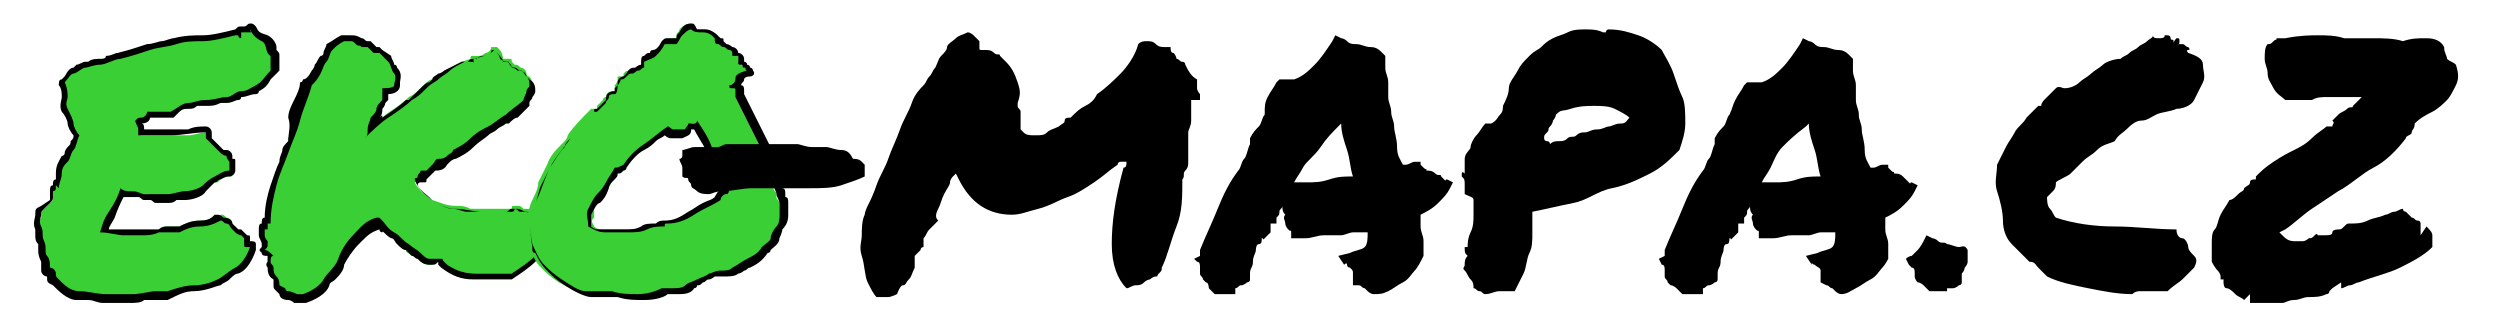
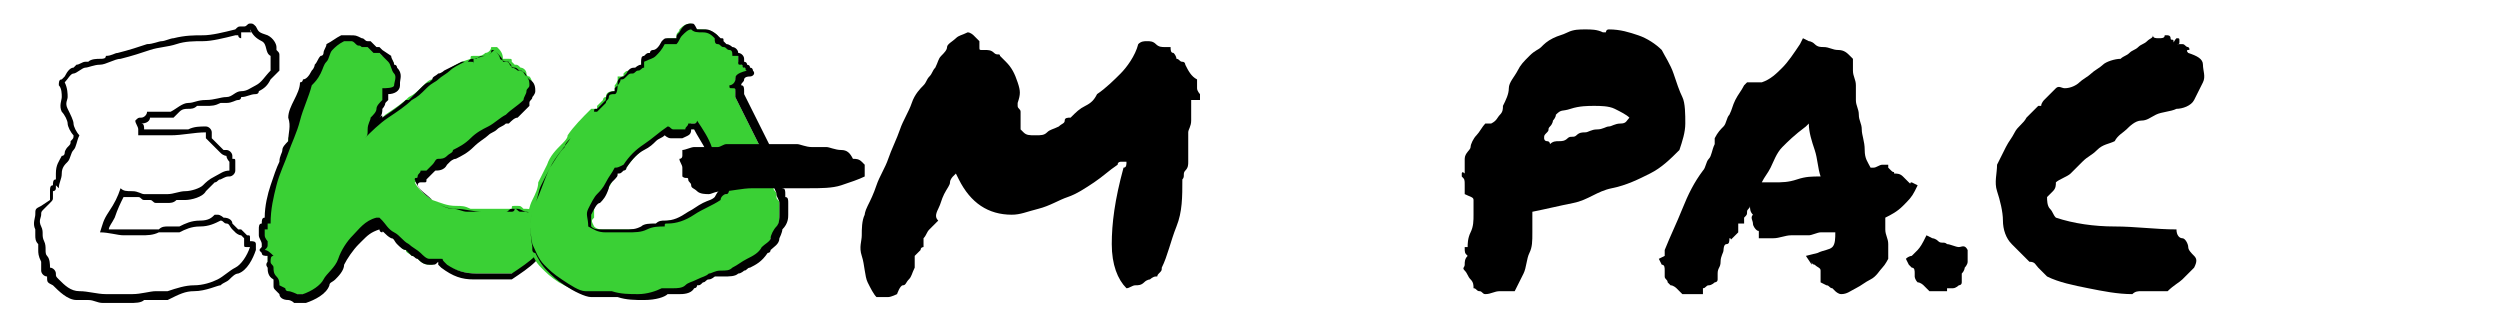
<svg xmlns="http://www.w3.org/2000/svg" version="1.1" id="Vrstva_1" x="0px" y="0px" viewBox="0 0 85 11.3" style="enable-background:new 0 0 85 11.3;" xml:space="preserve">
  <style type="text/css">
	.st0{fill:#3AD035;}
</style>
  <g>
    <g>
      <g>
-         <path class="st0" d="M3.6,10.1c-0.2,0-0.3,0-0.5-0.1c-0.1,0-0.3,0-0.4,0c-0.3,0-0.6-0.2-0.8-0.4C1.8,9.5,1.8,9.4,1.8,9.3     c0,0-0.1-0.1-0.1-0.1c-0.1,0-0.1,0-0.1-0.1c0-0.1,0-0.3-0.1-0.3C1.5,8.7,1.5,8.6,1.5,8.5c0-0.1,0-0.2,0-0.2C1.4,8.1,1.4,8,1.4,8     c0-0.1,0-0.1,0-0.2c-0.1-0.2-0.1-0.3,0-0.4c0-0.2,0-0.2,0.1-0.3c0,0,0.3-0.3,0.3-0.3l0-0.3c0-0.1,0-0.1,0.1-0.1     c0-0.1,0-0.2,0.1-0.2c0,0,0,0,0,0c0,0,0-0.1,0-0.1C2,6,2,6,2,5.9c0-0.2,0.1-0.4,0.2-0.5c0,0,0.1-0.1,0.1-0.2     c0-0.1,0.1-0.2,0.1-0.2c0,0,0.1-0.1,0.1-0.2c0-0.1,0-0.1,0.1-0.2C2.5,4.5,2.4,4.3,2.4,4.2c0-0.1-0.1-0.3-0.2-0.5     c-0.1-0.2-0.1-0.3,0-0.4c0-0.2,0-0.3-0.1-0.5c0,0,0-0.1,0-0.1s0.1-0.1,0.1-0.1c0.1-0.1,0.2-0.2,0.3-0.2c0,0,0.1-0.1,0.1-0.1     c0.1-0.1,0.2-0.1,0.3-0.1c0,0,0.1,0,0.1,0c0.1,0,0.2-0.1,0.4-0.1c0.1,0,0.2,0,0.3-0.1C3.8,2,4,1.9,4.1,1.9c0.4-0.1,0.7-0.2,1-0.3     c0.2-0.1,0.3-0.1,0.5-0.1c0.1,0,0.3,0,0.4-0.1c0.3-0.1,0.6-0.1,0.9-0.1c0.3,0,0.7-0.1,1.1-0.2c0,0,0.1,0,0.1,0     c0,0,0.1-0.1,0.1-0.1h0.2c0,0,0-0.1,0.1-0.1c0,0,0,0,0,0c0,0,0.1,0,0.1,0.1c0.1,0.2,0.2,0.3,0.4,0.4c0.1,0.1,0.2,0.2,0.2,0.3     c0,0.1,0,0.2,0.1,0.2c0,0,0.1,0.1,0.1,0.1v0.5C9.2,2.5,9.1,2.6,9.1,2.7C9,2.8,8.9,2.9,8.7,3L8.6,3.1C8.5,3.1,8.4,3.2,8.2,3.2     c-0.1,0-0.1,0-0.2,0.1C7.9,3.3,7.8,3.4,7.7,3.4c-0.1,0-0.2,0-0.3,0C7.3,3.5,7.2,3.5,7,3.5c-0.2,0-0.2,0-0.3,0.1     c-0.1,0-0.2,0-0.3,0c-0.1,0-0.2,0.1-0.3,0.2C6,3.8,5.9,3.9,5.8,3.9l-0.2,0H5.1C5,4,4.9,4.1,4.8,4.1c-0.1,0-0.1,0-0.1,0.1     c0,0,0,0,0,0c0,0,0,0,0,0.1c0,0.1,0.1,0.1,0.1,0.2v0.1h1c0.2,0,0.4,0,0.6,0c0.2,0,0.4-0.1,0.6-0.1c0.1,0,0.1,0,0.1,0.1v0.2l0.1,0     l0.4,0.4c0.1,0.1,0.1,0.1,0.1,0.1c0.1,0,0.1,0,0.1,0.1c0,0,0,0.1,0.1,0.1l0,0.4c0,0.1,0,0.1-0.1,0.1c-0.1,0-0.2,0-0.3,0.1     c0,0-0.1,0.1-0.1,0.1C7.2,6.2,7.1,6.3,7,6.4C6.8,6.5,6.5,6.6,6.3,6.6c-0.1,0-0.2,0-0.3,0c-0.1,0-0.2,0.1-0.3,0.1H5.5     c-0.1,0-0.2,0-0.2,0c-0.1,0-0.1,0-0.2-0.1c-0.1,0-0.2,0-0.2,0c-0.1,0-0.1,0-0.2,0c-0.1,0-0.1-0.1-0.2-0.1c-0.1,0-0.3,0-0.3,0     C4.1,6.8,4,7,3.8,7.3C3.6,7.5,3.6,7.6,3.5,7.8l0,0c0.1,0,0.2,0,0.4,0.1c0.1,0,0.2,0,0.3,0h0.6c0.2,0,0.4,0,0.6-0.1     c0.1,0,0.2-0.1,0.2-0.1c0.1,0,0.1,0,0.2,0c0.1,0,0.2,0,0.3,0c0.2-0.1,0.4-0.2,0.7-0.2c0.3,0,0.5-0.1,0.7-0.2c0,0,0,0,0,0     c0.1,0,0.1,0,0.2,0.1c0.1,0,0.2,0.1,0.2,0.2c0,0,0,0.1,0.1,0.1l0.1,0.1c0,0,0.1,0.1,0.1,0.1L8.4,8l0,0.3l0.1,0c0,0,0.1,0,0.1,0     c0,0,0,0.1,0,0.1C8.5,8.7,8.3,9.1,8,9.2C8,9.2,7.9,9.3,7.8,9.4C7.7,9.5,7.6,9.5,7.4,9.6C7.3,9.7,7,9.8,6.6,9.8     C6.3,9.8,6,9.9,5.7,10l-0.4,0c-0.1,0-0.2,0-0.3,0c-0.2,0-0.3,0.1-0.5,0.1H3.6z" />
        <path d="M8.5,1c0.1,0.2,0.2,0.3,0.4,0.4C9.1,1.5,9,1.8,9.2,1.9c0,0.1,0,0.1,0,0.2c0,0.1,0,0.1,0,0.1v0.1v0.1     C9,2.6,8.9,2.8,8.7,2.9C8.5,3,8.4,3.1,8.2,3.1S7.9,3.3,7.7,3.3C7.5,3.3,7.3,3.4,7,3.4S6.6,3.5,6.4,3.5C6.2,3.5,6,3.7,5.8,3.8     c-0.1,0-0.1,0-0.2,0s-0.1,0-0.2,0s-0.1,0-0.2,0c-0.1,0-0.1,0-0.2,0C5,3.9,4.9,4,4.8,4C4.7,4,4.7,4,4.6,4.1c0,0.1,0.1,0.2,0.1,0.3     s0,0.2,0,0.2c0.3,0,0.7,0,1.1,0c0.4,0,0.8-0.1,1.2-0.1v0.1c0,0,0,0,0,0.1c0,0,0,0,0.1,0.1C7.2,4.9,7.2,4.9,7.3,5     c0.1,0.1,0.1,0.1,0.2,0.2c0.1,0.1,0.2,0.1,0.2,0.1c0,0.1,0.1,0.2,0.1,0.2s0,0.2,0,0.3C7.6,5.8,7.5,5.9,7.3,6     C7.1,6.1,7,6.2,6.9,6.3C6.8,6.4,6.5,6.5,6.3,6.5c-0.2,0-0.4,0.1-0.6,0.1H5.6H5.5c-0.1,0-0.1,0-0.2,0c0,0-0.1,0-0.1,0     c0,0-0.1,0-0.1,0c-0.1,0-0.1,0-0.2,0c-0.1,0-0.2-0.1-0.4-0.1s-0.3,0-0.4-0.1C4,6.7,3.9,6.9,3.7,7.2C3.5,7.5,3.5,7.6,3.4,7.9     C3.7,7.9,4,8,4.2,8c0.2,0,0.4,0,0.6,0C5,8,5.2,8,5.4,7.9c0.1,0,0.1,0,0.2,0c0.1,0,0.3,0,0.5,0c0.2-0.1,0.4-0.2,0.7-0.2     c0.3,0,0.5-0.1,0.7-0.2c0.1,0,0.1,0.1,0.2,0.1c0.1,0,0.1,0.1,0.2,0.2C8,7.9,8,7.9,8,7.9S8.1,8,8.2,8l0.1,0.1c0,0,0,0.1,0,0.2     c0,0.1,0,0.1,0.1,0.1c0.1,0,0.1,0,0.1,0C8.4,8.7,8.2,9,8,9.1C7.8,9.2,7.6,9.4,7.4,9.5C7.2,9.6,6.9,9.7,6.6,9.7     C6.3,9.7,6,9.8,5.7,9.9c-0.1,0-0.2,0-0.2,0s-0.1,0-0.2,0C5.1,9.9,4.8,10,4.5,10s-0.6,0-0.9,0S3,9.9,2.7,9.9S2.2,9.7,2,9.5     C1.9,9.4,1.9,9.4,1.9,9.3c0-0.1-0.1-0.2-0.2-0.2c0-0.1,0-0.3-0.1-0.4c-0.1-0.1,0-0.3-0.1-0.5s0-0.3-0.1-0.5c-0.1-0.2,0-0.3,0-0.4     c0-0.1,0-0.1,0.1-0.2S1.6,7,1.7,6.9c0.1-0.1,0.1-0.1,0.1-0.2c0-0.1,0-0.1,0-0.2c0,0,0.1,0,0.1-0.1c0-0.1,0-0.1,0-0.1     c0,0,0,0,0.1,0.1c0-0.2,0.1-0.3,0.1-0.5c0-0.2,0.1-0.3,0.2-0.4c0.1-0.1,0.1-0.3,0.2-0.4s0.1-0.3,0.2-0.5C2.6,4.5,2.5,4.3,2.5,4.2     c0-0.1-0.1-0.3-0.2-0.5c-0.1-0.2,0-0.3,0-0.4c0-0.1,0-0.3-0.1-0.5c0.1-0.1,0.2-0.3,0.3-0.3s0.3-0.2,0.4-0.2     c0.1,0,0.3-0.1,0.5-0.1C3.6,2.2,3.9,2,4.1,2c0.4-0.1,0.7-0.2,1-0.3C5.4,1.6,5.7,1.6,6,1.5s0.6-0.1,0.9-0.1c0.3,0,0.7-0.1,1.1-0.2     c0,0,0,0,0.1,0c0,0.1,0.1,0.1,0.1,0.1s0,0,0-0.1c0-0.1,0,0,0-0.1c0,0,0,0,0.1,0c0.1,0,0.1,0,0.1,0s0,0,0.1,0S8.5,1.1,8.5,1      M8.5,0.8C8.5,0.8,8.5,0.8,8.5,0.8c-0.1,0-0.1,0.1-0.2,0.1h0H8.2C8.1,0.9,8.1,0.9,8,1h0C7.6,1.1,7.2,1.2,6.9,1.2     c-0.3,0-0.6,0-1,0.1c-0.1,0-0.3,0.1-0.4,0.1C5.4,1.4,5.2,1.5,5,1.5c-0.3,0.1-0.6,0.2-1,0.3c0,0,0,0,0,0c-0.1,0-0.2,0.1-0.4,0.1     C3.6,2,3.5,2,3.4,2C3.3,2,3.1,2,3,2.1c0,0-0.1,0-0.1,0c-0.1,0-0.2,0.1-0.3,0.1c0,0-0.1,0.1-0.1,0.1c0,0,0,0,0,0     c-0.1,0-0.2,0.1-0.3,0.3c0,0-0.1,0.1-0.1,0.1C2,2.7,2,2.8,2,2.9C2.1,3,2.1,3.2,2.1,3.3c0,0.1-0.1,0.3,0,0.5     c0.1,0.1,0.2,0.3,0.2,0.4c0,0.1,0.1,0.3,0.2,0.4c0,0.1,0,0.1-0.1,0.2c0,0.1,0,0.1-0.1,0.2C2.3,5,2.2,5.1,2.2,5.2     c0,0,0,0.1-0.1,0.1C2,5.5,1.9,5.6,1.9,5.9c0,0.1,0,0.1,0,0.2c0,0,0,0,0,0c-0.1,0-0.1,0.1-0.1,0.2c-0.1,0-0.1,0.1-0.1,0.2v0.2     c0,0,0,0,0,0.1L1.4,7C1.2,7.1,1.2,7.1,1.2,7.3c0,0.1-0.1,0.3,0,0.5c0,0.1,0,0.1,0,0.2c0,0.1,0,0.2,0.1,0.3c0,0.1,0,0.1,0,0.2     c0,0.1,0,0.2,0.1,0.4c0,0,0,0.1,0,0.3c0,0.1,0.1,0.2,0.2,0.2c0,0.2,0,0.2,0.2,0.3c0.2,0.2,0.5,0.5,0.8,0.5c0.1,0,0.3,0,0.4,0     c0.2,0,0.3,0.1,0.5,0.1h0.9c0.2,0,0.4,0,0.5-0.1c0.1,0,0.2,0,0.3,0h0.2h0.2c0,0,0,0,0.1,0C6.1,10,6.3,9.9,6.6,9.9     c0.4,0,0.8-0.2,0.9-0.2c0.1-0.1,0.2-0.1,0.3-0.2C7.9,9.4,8,9.3,8.1,9.3c0.3-0.1,0.5-0.5,0.6-0.8c0-0.1,0-0.1,0-0.2     c0-0.1-0.1-0.1-0.2-0.1l0-0.1C8.5,8,8.5,8,8.4,8L8.3,7.9c0,0-0.1-0.1-0.1-0.1c0,0,0,0-0.1,0L8,7.7c0,0,0,0-0.1-0.1     c0-0.1-0.1-0.2-0.3-0.2c0,0-0.1-0.1-0.2-0.1c0,0-0.1,0-0.1,0C7.2,7.4,7.1,7.5,6.8,7.5c-0.3,0-0.5,0.1-0.7,0.2c-0.1,0-0.2,0-0.2,0     c-0.1,0-0.2,0-0.2,0c-0.1,0-0.2,0-0.3,0.1C5.2,7.8,5,7.8,4.8,7.8H4.2c-0.1,0-0.2,0-0.3,0c-0.1,0-0.2,0-0.2,0     c0-0.1,0.1-0.2,0.2-0.4C4,7.1,4.1,6.9,4.2,6.7c0.1,0,0.2,0,0.3,0c0.1,0,0.1,0,0.2,0c0.1,0,0.1,0.1,0.2,0.1c0.1,0,0.1,0,0.2,0     c0.1,0,0.1,0.1,0.2,0.1c0.1,0,0.1,0,0.2,0l0.1,0h0.1c0.1,0,0.2,0,0.3-0.1c0.1,0,0.2,0,0.3,0c0.2,0,0.6-0.1,0.7-0.3     c0.1-0.1,0.2-0.2,0.3-0.3c0.1,0,0.1-0.1,0.2-0.1C7.7,6,7.7,6,7.8,6C7.9,6,8,5.9,8,5.8V5.5c0-0.1,0-0.1-0.1-0.1c0,0,0-0.1,0-0.1     c0-0.1-0.1-0.2-0.2-0.2c0,0,0,0-0.1,0L7.4,4.9L7.2,4.7l0,0v0V4.5c0-0.1-0.1-0.2-0.2-0.2c-0.2,0-0.4,0-0.6,0.1c-0.2,0-0.4,0-0.6,0     H4.9c0-0.1,0-0.2-0.1-0.2C5,4.2,5.1,4.1,5.1,4h0.1h0.2h0.2h0.2c0,0,0.1,0,0.1,0C6,3.9,6,3.9,6.1,3.8c0.1-0.1,0.2-0.1,0.3-0.1     c0.1,0,0.2,0,0.3-0.1c0.1,0,0.2,0,0.3,0c0.2,0,0.3,0,0.5-0.1c0.1,0,0.2,0,0.2,0c0.2,0,0.3-0.1,0.4-0.1c0.1,0,0.1-0.1,0.1-0.1     c0.2,0,0.3-0.1,0.5-0.1c0,0,0.1,0,0.1-0.1C9,3,9.1,2.9,9.2,2.7c0.1-0.1,0.1-0.1,0.2-0.2c0,0,0.1-0.1,0.1-0.1V2.3V2.2V2.1V1.9     c0-0.1,0-0.1-0.1-0.2c0,0,0-0.1,0-0.1c0-0.1-0.1-0.3-0.3-0.4C8.8,1.1,8.8,1.1,8.7,0.9C8.6,0.8,8.6,0.8,8.5,0.8L8.5,0.8z" />
      </g>
      <g>
        <path class="st0" d="M10.1,10.1C10,10.1,9.9,10,9.8,10c-0.1,0-0.2-0.1-0.2-0.1L9.5,9.8c0,0-0.1-0.1-0.1-0.1c0-0.1,0-0.2-0.1-0.2     C9.2,9.3,9.2,9.2,9.2,9.1C9.1,9,9.1,9,9.1,8.9c0-0.1,0-0.1,0-0.2C9.1,8.6,9,8.6,9,8.6c0,0-0.1,0-0.1-0.1c0,0,0-0.1,0-0.1     C9,8.4,9,8.4,9,8.4C9,8.3,8.9,8.1,8.9,8V7.8c0,0,0-0.1,0.1-0.1c0,0,0,0,0,0c0,0,0,0,0,0l0-0.1c0-0.1,0-0.1,0.1-0.1h0     c0-0.5,0.1-0.9,0.2-1.2C9.4,6,9.5,5.8,9.6,5.5c0.1-0.1,0.1-0.3,0.1-0.4c0-0.1,0.1-0.2,0.1-0.4c0.1-0.2,0.2-0.5,0.3-0.7     c0.1-0.2,0.1-0.4,0.2-0.6c0.1-0.2,0.1-0.4,0.2-0.6c0.1-0.1,0.2-0.2,0.3-0.4c0-0.1,0.1-0.1,0.1-0.2C10.9,2.2,11,2.1,11,2     c0,0,0.1-0.1,0.1-0.2c0-0.1,0.1-0.2,0.1-0.2c0.1-0.1,0.2-0.2,0.4-0.3l0.2,0c0.1,0,0.2,0,0.3,0.1c0.1,0,0.1,0,0.2,0.1     c0,0,0.1,0,0.1,0l0.2,0.1l0.1,0.1l0.1,0l0.2,0.2L13.3,2c0.1,0.1,0.1,0.2,0.1,0.2c0,0.1,0,0.1,0.1,0.2c0.1,0.1,0.1,0.3,0,0.4     c0,0.2-0.2,0.3-0.4,0.3v0.3c0,0,0,0.1,0,0.1c-0.1,0.1-0.2,0.2-0.2,0.2c0,0.1-0.1,0.3-0.2,0.4c0,0,0,0,0,0c0,0,0,0,0,0.1     c0,0.1,0,0.1-0.1,0.2C12.8,4.2,13,4,13.1,3.9c0.3-0.2,0.6-0.4,0.8-0.6c0.2-0.1,0.3-0.2,0.5-0.4c0.1-0.1,0.2-0.2,0.3-0.2     c0,0,0.1,0,0.1-0.1C14.9,2.6,15,2.5,15,2.5c0.1,0,0.1-0.1,0.2-0.1c0.1-0.1,0.3-0.2,0.5-0.3L16,2c0-0.1,0-0.1,0.1-0.1     c0,0,0.1,0,0.2,0c0.1,0,0.2-0.1,0.2-0.1c0.1,0,0.2-0.1,0.2-0.2c0,0,0,0,0.1,0s0.1,0,0.1,0C17,1.7,17.1,1.8,17.1,2c0,0,0,0,0,0     c0,0,0.1,0,0.2,0c0.1,0,0.1,0,0.1,0.1c0,0,0.1,0.1,0.1,0.1c0.1,0,0.1,0,0.2,0.1c0.1,0,0.2,0.1,0.2,0.2c0,0,0,0.1,0.1,0.1     c0.1,0.1,0.1,0.3,0.1,0.4c0,0.1,0,0.1-0.1,0.2c0,0.1-0.1,0.2-0.1,0.2c0,0,0,0.1,0,0.1c-0.1,0.2-0.2,0.3-0.3,0.3     c-0.1,0.1-0.2,0.1-0.3,0.2C17.1,4,17.1,4.1,17,4.2c-0.1,0.1-0.2,0.2-0.3,0.2c-0.2,0.1-0.4,0.2-0.6,0.4c-0.2,0.2-0.4,0.3-0.6,0.4     c0,0.1-0.1,0.1-0.1,0.1c0,0-0.1,0-0.1,0.1c-0.1,0.1-0.3,0.1-0.4,0.1c-0.1,0.1-0.1,0.1-0.1,0.2l-0.2,0.2l-0.2,0h0     c0,0,0,0.1-0.1,0.1c0,0.1-0.1,0.2-0.2,0.2c0.1,0.2,0.3,0.4,0.6,0.6C15,6.9,15.2,7,15.5,7c0.2,0,0.3,0,0.5,0.1c0.1,0,0.3,0,0.4,0     h1c0-0.1,0-0.1,0.1-0.1l0.1,0c0.1,0,0.1,0,0.2,0.1c0,0,0.1,0,0.1,0c0.2,0,0.3,0.1,0.3,0.3c0.1,0.1,0.1,0.1,0.2,0.1l0.2,0.2     c0,0.5-0.1,0.8-0.3,1c-0.2,0.2-0.5,0.4-0.8,0.6l-1.3,0c-0.4,0-0.7-0.1-1.1-0.3L15,9c0,0,0-0.1-0.1-0.1c-0.1,0-0.1,0-0.1,0     c0,0-0.1,0.1-0.1,0.1c0,0-0.1,0-0.1,0c-0.2,0-0.3-0.1-0.4-0.2c0,0-0.1-0.1-0.2-0.1c-0.1-0.1-0.2-0.1-0.2-0.2     c-0.1,0-0.2-0.1-0.2-0.2C13.5,8.1,13.4,8,13.4,8c-0.2-0.1-0.3-0.2-0.3-0.3c0,0-0.1-0.1-0.1-0.1l-0.1-0.1l0,0     c-0.3,0.1-0.4,0.3-0.6,0.4l-0.1,0.1c-0.2,0.2-0.4,0.5-0.5,0.8c-0.1,0.2-0.2,0.4-0.3,0.5c-0.1,0.1-0.1,0.2-0.2,0.2     c-0.1,0.2-0.5,0.5-0.8,0.5c0,0,0,0,0,0H10.1z" />
        <path d="M11.9,1.4c0.1,0,0.1,0,0.2,0.1c0.1,0.1,0.1,0,0.2,0.1c0,0,0.1,0,0.1,0c0,0,0.1,0,0.1,0l0.1,0.1l0.1,0.1h0.2     C13,1.9,13.1,2,13.2,2.1c0.1,0.1,0.1,0.3,0.2,0.4c0.1,0.1,0,0.3,0,0.4C13.4,3,13.1,3,13,3v0.1c0,0,0,0,0,0.1c0,0.1,0,0,0,0.1     c0,0.1,0,0,0,0.1c-0.1,0.1-0.2,0.2-0.2,0.3S12.7,3.9,12.6,4c0,0.1-0.1,0.2-0.1,0.4c0,0.2,0,0.2-0.1,0.3c0,0,0,0,0,0c0,0,0,0,0,0     c0.2-0.2,0.5-0.5,0.8-0.7c0.3-0.2,0.6-0.4,0.8-0.6c0.2-0.1,0.3-0.2,0.5-0.4s0.3-0.2,0.4-0.3c0.1-0.1,0.3-0.2,0.4-0.3     c0.1-0.1,0.3-0.2,0.5-0.3c0.1,0,0.1,0,0.2,0s0.1,0,0.1,0.1c0-0.1,0-0.1,0-0.1s0,0,0-0.1c0.1,0,0.3-0.1,0.4-0.1s0.2-0.1,0.3-0.2     C16.9,1.8,17,1.9,17,2c0,0,0.1,0.1,0.3,0.1c0,0.1,0.1,0.2,0.2,0.2s0.1,0.1,0.2,0.1c0.1,0,0.1,0.1,0.2,0.2C18,2.7,18,2.8,18,2.9     C18,3,17.9,3,17.9,3.1c0,0.1-0.1,0.2-0.1,0.3c-0.2,0.2-0.4,0.3-0.6,0.5C17,4,16.8,4.2,16.6,4.3c-0.2,0.1-0.4,0.2-0.6,0.4     c-0.2,0.2-0.4,0.3-0.6,0.4c0,0.1-0.1,0.1-0.2,0.2c-0.1,0.1-0.2,0.1-0.3,0.1c-0.1,0-0.1,0.1-0.2,0.2c-0.1,0.1-0.1,0.1-0.2,0.2     h-0.1h-0.1c0,0.1-0.1,0.1-0.1,0.2c0,0.1-0.1,0-0.1,0.1c0.1,0.3,0.3,0.5,0.6,0.7C15,7,15.2,7.1,15.5,7.1s0.6,0.1,0.9,0.1     c0.3,0,0.7,0,1,0c0,0,0.1,0,0.1-0.1c0,0,0,0,0,0c0,0,0,0,0.1,0c0.1,0,0.2,0.1,0.3,0.1s0.2,0.1,0.2,0.2c0,0.1,0.1,0.1,0.2,0.2     c0.1,0.1,0.1,0.1,0.2,0.2c0,0.4-0.1,0.7-0.3,0.9c-0.2,0.2-0.5,0.4-0.8,0.6c-0.5,0-0.8,0-1.2,0c-0.4,0-0.7-0.1-1-0.3     c0,0,0,0-0.1-0.1c-0.1-0.1,0-0.1-0.1-0.1c-0.1,0-0.1,0-0.1,0c0,0,0,0-0.1,0c0,0-0.1,0-0.1,0c0,0-0.1,0-0.1,0     c-0.1,0-0.2-0.1-0.3-0.2c-0.1-0.1-0.3-0.2-0.4-0.3c-0.2-0.1-0.3-0.3-0.5-0.4c-0.2-0.1-0.3-0.3-0.4-0.4l-0.1-0.1h-0.1     C12.4,7.5,12.2,7.8,12,8c-0.2,0.2-0.4,0.5-0.5,0.8S11.1,9.3,11,9.5c-0.1,0.2-0.4,0.4-0.7,0.5c-0.1,0-0.2,0-0.2,0S9.9,9.9,9.8,9.9     c-0.1,0-0.1-0.1-0.1-0.1L9.5,9.7c0-0.1,0-0.2-0.1-0.3C9.3,9.3,9.3,9.2,9.3,9.1S9.2,9,9.2,8.9c0-0.1,0-0.2,0.1-0.2     C9.2,8.6,9.1,8.5,9,8.5c0.1-0.1,0.1-0.1,0.1-0.2c0-0.1,0-0.1,0-0.1S9,8.1,9,8c0-0.1,0-0.1,0-0.2c0,0,0.1,0,0.1,0c0,0,0,0,0,0     c0-0.1,0-0.1,0-0.1s0,0,0,0.1c0-0.1,0-0.1,0-0.1c0-0.1,0-0.1,0-0.1h0.1c0-0.5,0.1-0.9,0.2-1.3c0.1-0.4,0.3-0.8,0.4-1.1     c0.1-0.3,0.3-0.7,0.4-1.1c0.1-0.4,0.3-0.8,0.4-1.2c0.1-0.1,0.2-0.2,0.3-0.4C11,2.3,11,2.2,11.1,2.1c0.1-0.1,0.1-0.3,0.2-0.4     c0.1-0.1,0.2-0.2,0.4-0.3C11.8,1.4,11.8,1.4,11.9,1.4 M11.9,1.2h-0.2c0,0-0.1,0-0.1,0c-0.2,0.1-0.3,0.2-0.5,0.3     C11.1,1.6,11,1.7,11,1.8c0,0,0,0.1-0.1,0.1c-0.1,0.1-0.1,0.2-0.2,0.3c0,0,0,0.1-0.1,0.2c-0.1,0.2-0.2,0.3-0.3,0.3     c0,0,0,0.1-0.1,0.1c0,0.2-0.1,0.4-0.2,0.6c-0.1,0.2-0.2,0.4-0.2,0.6C9.9,4.3,9.8,4.5,9.8,4.8C9.7,4.9,9.6,5,9.6,5.1     c0,0.1-0.1,0.2-0.1,0.4C9.4,5.7,9.3,6,9.2,6.3C9.1,6.6,9,7,9,7.4c-0.1,0-0.1,0.1-0.1,0.2v0c-0.1,0-0.1,0.1-0.1,0.2V8     c0,0.1,0.1,0.2,0.1,0.3v0c0,0,0,0,0,0.1c-0.1,0.1-0.1,0.1,0,0.2c0,0.1,0.1,0.1,0.2,0.1c0,0,0,0,0,0c0,0.1,0,0.1,0,0.2     C9,9,9.1,9.1,9.1,9.1c0,0.1,0,0.3,0.2,0.4c0,0,0,0.1,0,0.2c0,0.1,0,0.1,0.1,0.2l0.1,0.1c0,0.1,0.1,0.2,0.3,0.2c0,0,0.1,0,0.2,0.1     c0,0,0.1,0,0.1,0h0.2c0,0,0,0,0.1,0c0.3-0.1,0.7-0.3,0.8-0.6c0-0.1,0.1-0.1,0.2-0.2c0.1-0.1,0.3-0.3,0.3-0.5     c0.1-0.2,0.3-0.5,0.5-0.7c0,0,0.1-0.1,0.1-0.1c0.2-0.2,0.3-0.3,0.6-0.4l0,0c0,0,0,0.1,0.1,0.1C13,7.8,13.1,8,13.3,8.1     c0.1,0,0.1,0.1,0.2,0.2c0.1,0.1,0.2,0.2,0.3,0.2c0.1,0.1,0.1,0.1,0.2,0.2c0.1,0,0.1,0.1,0.2,0.1C14.3,8.9,14.4,9,14.6,9     c0,0,0.1,0,0.1,0c0.1,0,0.1,0,0.2-0.1c0,0,0,0,0,0c0,0,0,0,0,0.1l0.1,0.1c0.4,0.3,0.7,0.4,1.1,0.4h1.2c0,0,0.1,0,0.1,0     c0.3-0.2,0.6-0.4,0.8-0.6c0.2-0.2,0.4-0.6,0.4-1c0-0.1,0-0.1-0.1-0.1l-0.2-0.2c-0.1-0.1-0.1-0.1-0.1-0.1c0,0,0,0,0,0     c0-0.2-0.2-0.3-0.4-0.3c0,0,0,0-0.1,0c-0.1,0-0.1-0.1-0.2-0.1c0,0-0.1,0-0.1,0c-0.1,0-0.1,0.1-0.2,0.1h-0.9c-0.1,0-0.3,0-0.4,0     c-0.2,0-0.3-0.1-0.5-0.1c-0.2,0-0.4-0.1-0.7-0.3c-0.2-0.2-0.4-0.3-0.5-0.5c0,0,0-0.1,0.1-0.1c0,0,0,0,0,0h0.1     c0.1,0,0.1,0,0.1-0.1l0.2-0.2c0.1-0.1,0.1-0.1,0.1-0.1c0.1,0,0.3,0,0.4-0.2c0,0,0,0,0.1-0.1c0,0,0.1-0.1,0.2-0.1     c0.2-0.1,0.4-0.2,0.6-0.4c0.2-0.2,0.4-0.3,0.5-0.4c0.1-0.1,0.2-0.1,0.3-0.2c0.1-0.1,0.2-0.1,0.3-0.2c0,0,0,0,0.1,0     c0.1-0.1,0.2-0.2,0.3-0.2c0.1-0.1,0.2-0.2,0.3-0.3c0,0,0.1-0.1,0.1-0.1c0,0,0,0,0-0.1c0-0.1,0.1-0.1,0.1-0.2c0,0,0.1-0.1,0.1-0.2     c0-0.1,0-0.3-0.2-0.4c0,0,0,0-0.1-0.1c0-0.1-0.1-0.2-0.3-0.2c0,0-0.1-0.1-0.2-0.1c0-0.1-0.1-0.2-0.2-0.2c-0.1,0-0.1,0-0.1,0     c0-0.1-0.1-0.2-0.2-0.3c0,0-0.1-0.1-0.1-0.1c-0.1,0-0.1,0-0.1,0.1c0,0-0.1,0.1-0.2,0.1c0,0,0,0,0,0c-0.1,0-0.2,0-0.3,0.1     c0,0-0.1,0-0.1,0c-0.1,0-0.1,0-0.2,0.1h-0.1c0,0-0.1,0-0.1,0c-0.2,0.1-0.4,0.2-0.6,0.3c0,0-0.1,0.1-0.2,0.1     c-0.1,0.1-0.2,0.1-0.2,0.2c0,0,0,0-0.1,0.1c-0.1,0-0.2,0.1-0.3,0.2c-0.2,0.2-0.3,0.3-0.4,0.4c0,0,0,0-0.1,0     c-0.2,0.2-0.5,0.4-0.8,0.6C13,3.9,13,3.9,12.9,4C13,3.9,13,3.8,13,3.7c0,0,0.1-0.1,0.1-0.2c0,0,0.1-0.1,0.1-0.1V3.3V3.2v0     c0.2,0,0.4-0.1,0.4-0.3c0,0,0,0,0-0.1c0-0.1,0.1-0.3-0.1-0.5c0,0,0-0.1-0.1-0.1c0-0.1-0.1-0.2-0.1-0.3L13,1.7     c0,0-0.1-0.1-0.1-0.1h-0.1l0,0l-0.1-0.1c0,0-0.1-0.1-0.1-0.1c0,0-0.1,0-0.1,0c-0.1,0-0.1-0.1-0.2-0.1C12.1,1.2,12.1,1.2,11.9,1.2     L11.9,1.2z" />
      </g>
      <g>
        <path class="st0" d="M21.7,10.1c-0.3,0-0.6,0-0.9-0.1l-0.9,0c-0.2,0-0.5-0.2-0.9-0.4c-0.3-0.2-0.4-0.3-0.6-0.5     c-0.2-0.2-0.3-0.4-0.3-0.6L18,8.3c-0.1-0.6-0.1-1.1,0.1-1.5c0.1-0.2,0.2-0.4,0.2-0.6c0.1-0.2,0.2-0.4,0.3-0.6     c0.1-0.3,0.3-0.5,0.5-0.7c0.1-0.1,0.2-0.2,0.2-0.3c0.2-0.3,0.5-0.6,0.8-0.9c0,0,0.1,0,0.2,0l0-0.1l0.2-0.2c0,0,0-0.1,0.1-0.1     c0-0.2,0.2-0.2,0.3-0.2c0,0,0-0.1,0-0.2C21,2.8,21,2.7,21,2.7c0,0,0-0.1,0-0.1c0,0,0,0,0.1,0c0.1,0,0.1,0,0.1-0.1     c0.1-0.1,0.1-0.1,0.3-0.1c0.1-0.1,0.1-0.1,0.2-0.1c0,0,0.1-0.1,0.1-0.1V2.1c0,0,0-0.1,0.1-0.1c0.1,0,0.1-0.1,0.2-0.1     c0.1,0,0.1,0,0.2-0.1c0.1-0.1,0.2-0.2,0.3-0.4c0,0,0.1-0.1,0.1-0.1H23c0,0,0,0,0-0.1c0-0.1,0.1-0.1,0.1-0.2     c0.1-0.1,0.2-0.2,0.4-0.2C23.6,1,23.7,1,23.9,1c0.2,0,0.4,0.1,0.5,0.2c0,0.1,0,0.2,0,0.2c0,0,0,0,0,0c0.1,0,0.1,0,0.1,0.1     c0.1,0,0.2,0.1,0.2,0.1c0.2,0,0.2,0.1,0.2,0.2h0.1c0.1,0,0.1,0,0.1,0.1v0.2c0,0,0.1,0,0.1,0.1c0,0,0,0,0,0c0,0,0.1,0,0.1,0.1     c0.1,0,0.1,0,0.1,0.1c0,0.1-0.1,0.1-0.1,0.1c-0.3,0.1-0.3,0.1-0.3,0.2c0,0.1,0,0.2-0.1,0.2c0.1,0,0.1,0.1,0.1,0.2v0.2l0.2,0.4     l1,2l0,0.3c0,0,0,0.1,0,0.1c0,0.1,0.1,0.1,0.1,0.2c0,0,0,0.1,0,0.1c0,0.1,0.1,0.1,0.1,0.2c0,0,0,0.1,0,0.1c0,0.1,0.1,0.1,0.1,0.2     v0.4c0,0.1,0,0.3-0.1,0.5c-0.1,0.1-0.2,0.3-0.2,0.3c0,0.1-0.1,0.2-0.2,0.3c0,0-0.1,0.1-0.1,0.1c-0.1,0.2-0.3,0.3-0.5,0.4     c-0.1,0-0.2,0.1-0.2,0.1c-0.1,0.1-0.2,0.1-0.3,0.2c-0.1,0.1-0.2,0.1-0.4,0.1c-0.1,0-0.2,0-0.2,0.1c-0.1,0-0.1,0-0.2,0     c0,0-0.1,0.1-0.2,0.1c-0.1,0-0.1,0-0.2,0.1c-0.1,0-0.1,0.1-0.2,0.1c-0.1,0-0.1,0-0.2,0.1c-0.1,0.1-0.4,0.1-0.5,0.1h-0.4     C22.4,10,22.1,10.1,21.7,10.1z M20.2,7.7c0.1,0.1,0.2,0.1,0.4,0.1h0.7c0.3,0,0.5,0,0.7-0.1c0.2-0.1,0.4-0.1,0.6-0.1     c0-0.1,0.1-0.1,0.2-0.1c0.3,0,0.6-0.1,0.8-0.3C23.7,7.1,23.9,7,24,7c0.1-0.1,0.3-0.1,0.4-0.2c0-0.1,0.1-0.2,0.3-0.2     c0,0,0-0.1,0-0.2c0-0.1-0.1-0.1-0.1-0.2V5.9c-0.2-0.2-0.4-0.6-0.5-0.9c-0.1-0.2-0.2-0.5-0.4-0.8c0,0-0.1,0-0.1,0h-0.1     c0,0,0,0.1-0.1,0.1c0,0.1-0.1,0.2-0.1,0.2l-0.2,0h-0.2c-0.1,0-0.1,0-0.2-0.1c-0.1,0.1-0.2,0.2-0.4,0.3C22.2,4.8,22.1,4.9,22,5     c-0.3,0.2-0.5,0.4-0.7,0.7c-0.2,0.1-0.2,0.1-0.3,0.1c0,0,0,0,0,0h0c0,0.1-0.1,0.1-0.1,0.2c0,0.1-0.1,0.1-0.1,0.2     c-0.1,0.2-0.2,0.3-0.3,0.4c-0.1,0.1-0.2,0.3-0.3,0.5c0,0.1,0,0.2,0,0.3C20.1,7.5,20.1,7.5,20.2,7.7L20.2,7.7z" />
        <path d="M23.5,1c0.1,0.1,0.2,0.1,0.4,0.1c0.2,0,0.3,0.1,0.4,0.2c0,0.1,0,0.2,0.1,0.2s0.1,0.1,0.2,0.1s0.1,0.1,0.2,0.1     c0.1,0,0.1,0.1,0.1,0.2H25c0,0,0,0,0.1,0c0,0.1,0,0.1,0,0.2c0,0.1,0,0.1,0.1,0.1c0.1,0,0,0.1,0.1,0.1c0.1,0,0,0.1,0.1,0.1     C25,2.5,25,2.6,25,2.7c0,0.1-0.1,0.2-0.2,0.2c0,0.1,0,0.1,0.1,0.1S25,3,25,3.1c0,0.1,0,0.1,0,0.2c0.2,0.4,0.4,0.8,0.6,1.2     c0.2,0.4,0.4,0.8,0.6,1.2c0,0.1,0,0.2,0,0.3s0.1,0.2,0.1,0.3c0,0.1,0.1,0.2,0.1,0.3s0.1,0.2,0.1,0.3s0,0.3,0,0.4     c0,0.1,0,0.3-0.1,0.4c-0.1,0.1-0.2,0.3-0.2,0.4c0,0.1-0.2,0.2-0.3,0.3c-0.1,0.2-0.3,0.3-0.5,0.4c-0.2,0.1-0.3,0.2-0.5,0.3     c-0.1,0.1-0.2,0.1-0.4,0.1s-0.3,0.1-0.4,0.1c-0.1,0.1-0.2,0.1-0.4,0.2c-0.2,0.1-0.3,0.1-0.4,0.2c-0.1,0.1-0.3,0.1-0.4,0.1     s-0.3,0-0.4,0C22.3,9.9,22,10,21.7,10c-0.3,0-0.6,0-0.9-0.1c-0.3,0-0.7,0-0.9,0c-0.2,0-0.5-0.2-0.8-0.4c-0.3-0.2-0.4-0.3-0.6-0.5     s-0.3-0.5-0.4-0.7c-0.1-0.5-0.1-1,0.1-1.4c0.2-0.4,0.3-0.8,0.5-1.2c0.2-0.4,0.5-0.7,0.7-1c0.2-0.3,0.5-0.6,0.8-0.9     c0.1,0,0.1,0,0.1,0l0.1-0.1l0.1-0.1l0.1-0.1c0-0.1,0.1-0.1,0.1-0.2c0-0.1,0.1-0.1,0.2-0.1S21,2.9,21,2.9s0.1-0.1,0.1-0.2     c0.1,0,0.1,0,0.2-0.1c0.1-0.1,0.1-0.1,0.2-0.1s0.1-0.1,0.2-0.1c0.1,0,0.1-0.1,0.2-0.1V2.1C22.1,2,22.2,2,22.3,1.9     c0.1-0.1,0.2-0.2,0.3-0.4c0.1,0,0.2,0,0.2,0s0.1,0,0.2,0c0.1-0.1,0.1-0.2,0.2-0.3C23.3,1.1,23.4,1,23.5,1 M23.3,4.4     c0,0-0.1,0-0.2,0c-0.1,0-0.1,0-0.2,0s-0.1-0.1-0.2-0.1c-0.3,0.2-0.5,0.4-0.8,0.6c-0.3,0.2-0.5,0.4-0.7,0.7     C21,5.7,21,5.7,20.9,5.7c0.1,0,0.1,0,0.1,0s0,0-0.1,0c-0.1,0.2-0.2,0.3-0.3,0.5c-0.1,0.2-0.2,0.3-0.3,0.4     c-0.1,0.1-0.2,0.3-0.3,0.5c-0.1,0.2,0,0.3,0,0.6c0.2,0.1,0.3,0.2,0.6,0.2c0.3,0,0.4,0,0.7,0c0.3,0,0.5,0,0.7-0.1     c0.2-0.1,0.4-0.1,0.6-0.1c0-0.1,0-0.1,0.1-0.1c0.3,0,0.6-0.1,0.9-0.3c0.3-0.2,0.6-0.3,0.9-0.5c0-0.1,0.1-0.2,0.2-0.2     c0.1,0,0.1-0.2,0.1-0.3c0-0.1-0.1-0.1-0.1-0.2s0-0.1,0-0.2c-0.2-0.3-0.4-0.6-0.5-0.9c-0.1-0.3-0.3-0.6-0.5-0.9c0,0,0,0.1-0.1,0.1     s-0.1,0-0.2,0C23.4,4.3,23.3,4.3,23.3,4.4C23.3,4.4,23.3,4.4,23.3,4.4 M23.5,0.8c-0.2,0-0.3,0.1-0.4,0.3     c-0.1,0.1-0.1,0.1-0.1,0.2c0,0,0,0,0,0h-0.1h-0.2c-0.1,0-0.1,0-0.2,0.1c-0.1,0.2-0.2,0.3-0.3,0.3c0,0-0.1,0-0.1,0.1     c-0.1,0-0.1,0-0.2,0.1c-0.1,0-0.1,0.1-0.1,0.2v0.1c0,0,0,0,0,0c-0.1,0-0.2,0.1-0.2,0.1c-0.1,0-0.2,0-0.3,0.2c0,0,0,0-0.1,0.1     c-0.1,0-0.2,0.1-0.2,0.2c0,0,0,0,0,0.1c0,0-0.1,0.1-0.1,0.1c0,0,0,0.1,0,0.1c-0.2,0-0.3,0.1-0.3,0.3c0,0-0.1,0.1-0.1,0.1     l-0.1,0.1l-0.1,0.1l0,0h0c-0.1,0-0.1,0-0.1,0.1c-0.3,0.3-0.6,0.6-0.8,0.9c-0.1,0.1-0.2,0.2-0.2,0.3c-0.2,0.2-0.3,0.4-0.5,0.7     c-0.1,0.2-0.2,0.4-0.3,0.6c-0.1,0.2-0.1,0.4-0.2,0.6c-0.2,0.4-0.2,0.9-0.1,1.5c0,0,0,0,0,0.1c0,0,0,0.1,0.1,0.1     c0.1,0.2,0.2,0.4,0.4,0.6c0.2,0.2,0.3,0.3,0.6,0.5c0.3,0.2,0.7,0.4,0.9,0.4h0.9c0.3,0.1,0.6,0.1,0.9,0.1c0.4,0,0.7-0.1,0.8-0.2     h0.4c0.1,0,0.4,0,0.5-0.2c0,0,0.1,0,0.1-0.1c0.1,0,0.1,0,0.2-0.1c0.1,0,0.1-0.1,0.2-0.1c0.1,0,0.2-0.1,0.2-0.1c0,0,0.1,0,0.1,0     c0.1,0,0.1,0,0.2,0c0.2,0,0.4,0,0.5-0.1c0.1,0,0.2-0.1,0.2-0.1c0.1,0,0.1-0.1,0.2-0.1c0.2-0.1,0.4-0.2,0.6-0.5c0,0,0.1,0,0.1-0.1     c0.1-0.1,0.3-0.2,0.3-0.4c0,0,0.1-0.2,0.1-0.3c0.2-0.2,0.2-0.4,0.2-0.5V6.9c0-0.1,0-0.2-0.1-0.2c0,0,0-0.1,0-0.1     c0-0.1,0-0.2-0.1-0.2c0,0,0-0.1,0-0.1c0-0.1,0-0.2-0.1-0.2c0,0,0-0.1,0-0.1l0-0.3c0,0,0-0.1,0-0.1l-0.6-1.2l-0.6-1.2V3.1     c0-0.1,0-0.2-0.1-0.2c0-0.1,0.1-0.1,0.1-0.2c0,0,0-0.1,0.2-0.1c0.1,0,0.2-0.1,0.1-0.2c0,0,0-0.1-0.1-0.1c0-0.1-0.1-0.1-0.1-0.1     c0-0.1-0.1-0.1-0.1-0.1l0-0.1c0-0.1-0.1-0.2-0.2-0.2h0c0-0.1-0.1-0.2-0.2-0.2c0,0-0.1-0.1-0.2-0.1c0,0-0.1-0.1-0.1-0.1     c0,0,0,0,0,0c0-0.1,0-0.1-0.1-0.1c-0.1-0.1-0.3-0.3-0.5-0.3c-0.2,0-0.2,0-0.3,0C23.6,0.8,23.6,0.8,23.5,0.8L23.5,0.8z M23.5,4.4     L23.5,4.4c0.1,0,0.1,0,0.1,0c0.1,0.2,0.3,0.5,0.4,0.7c0.1,0.3,0.3,0.6,0.5,0.9v0.1c0,0.1,0.1,0.2,0.1,0.2c0,0,0,0.1,0,0.1     c-0.1,0-0.2,0.1-0.3,0.3c-0.1,0.1-0.2,0.1-0.4,0.2c-0.2,0.1-0.3,0.2-0.5,0.3c-0.3,0.2-0.5,0.3-0.8,0.3c-0.1,0-0.2,0-0.3,0.1     c-0.2,0-0.4,0-0.5,0.1c-0.2,0.1-0.3,0.1-0.6,0.1h-0.7c-0.2,0-0.3,0-0.4-0.1c0,0,0,0,0,0c0-0.1,0-0.1,0-0.2c0-0.1,0-0.1,0-0.2     c0.1-0.2,0.2-0.4,0.3-0.4c0.1-0.1,0.2-0.2,0.3-0.5c0-0.1,0.1-0.2,0.1-0.2C21,6,21,6,21,5.9c0,0,0,0,0,0c0.1,0,0.1,0,0.2-0.1     c0,0,0.1,0,0.1-0.1c0.2-0.3,0.4-0.5,0.6-0.6c0.2-0.1,0.3-0.2,0.4-0.3c0.1-0.1,0.2-0.1,0.3-0.2c0,0,0.1,0.1,0.2,0.1h0.2     c0.1,0,0.1,0,0.2,0C23.4,4.6,23.5,4.6,23.5,4.4C23.5,4.4,23.5,4.4,23.5,4.4L23.5,4.4z" />
      </g>
    </g>
    <path d="M29,5.4c0.1,0,0.2,0,0.3,0.1s0.1,0.1,0.1,0.1s0,0.1,0,0.2s0,0.1,0,0.2c-0.2,0.1-0.5,0.2-0.8,0.3s-0.7,0.1-1.1,0.1   s-0.7,0-1.1,0s-0.6,0-0.8,0c-0.4,0-0.7,0.1-1,0.1s-0.4,0.1-0.5,0.1s-0.3,0-0.4-0.1s-0.2-0.1-0.2-0.2s-0.1-0.1-0.1-0.2   s-0.1,0-0.2-0.1c0-0.1,0-0.2,0-0.3s-0.1-0.2-0.1-0.3c0.1,0,0.1-0.1,0.1-0.1s0-0.1,0-0.2c0.1,0,0.3-0.1,0.4-0.1s0.3,0,0.4,0   s0.3,0,0.4,0s0.2-0.1,0.3-0.1c0.4,0,0.8,0,1.2,0s0.8,0,1.2,0c0.1,0,0.3,0.1,0.5,0.1s0.4,0,0.5,0s0.3,0.1,0.5,0.1S28.9,5.2,29,5.4z" />
    <g>
      <path d="M30.2,10.1c-0.1,0-0.2,0-0.4,0c-0.1-0.1-0.2-0.3-0.3-0.5S29.4,9,29.3,8.7s0-0.5,0-0.7s0-0.5,0.1-0.7c0,0,0-0.1,0.1-0.3    s0.2-0.4,0.3-0.7s0.3-0.6,0.4-0.9s0.3-0.7,0.4-1s0.3-0.6,0.4-0.9s0.3-0.5,0.4-0.6s0.1-0.2,0.2-0.3s0.1-0.2,0.2-0.3    C31.9,2.1,31.9,2,32,1.9c0.1-0.1,0.2-0.2,0.2-0.3s0.2-0.2,0.3-0.3s0.2-0.1,0.4-0.2c0.1,0,0.2,0.1,0.2,0.1s0.1,0.1,0.2,0.2v0.2    c0,0.1,0,0.1,0.1,0.1s0.1,0,0.1,0c0.1,0,0.2,0,0.3,0.1s0.2,0,0.2,0.1L34.1,2l0.1,0.1c0.2,0.2,0.3,0.4,0.4,0.7s0.1,0.4,0,0.7v0.1    c0,0.1,0.1,0.1,0.1,0.2s0,0.1,0,0.2c0,0.1,0,0.1,0,0.2s0,0.2,0,0.2l0.1,0.1c0.1,0.1,0.2,0.1,0.4,0.1s0.3,0,0.4-0.1    s0.2-0.1,0.4-0.2c0.1-0.1,0.2-0.1,0.2-0.2S36.3,4,36.4,4c0.2-0.2,0.3-0.3,0.5-0.4s0.3-0.2,0.4-0.4c0.3-0.2,0.6-0.5,0.8-0.7    s0.5-0.6,0.6-1c0.1-0.1,0.2-0.1,0.3-0.1s0.2,0,0.3,0.1s0.2,0.1,0.3,0.1c0,0,0,0,0.1,0s0,0,0.1,0c0,0.1,0,0.2,0.1,0.2    C40,1.9,40,2,40,2l0,0c0.1,0,0.1,0.1,0.2,0.1s0.1,0.1,0.1,0.1c0.1,0.2,0.2,0.4,0.4,0.5c0,0.1,0,0.2,0,0.3s0.1,0.2,0.1,0.2v0.1v0.1    h-0.3v0.3c0,0.1,0,0.3,0,0.4c0,0.2-0.1,0.3-0.1,0.4c0,0.2,0,0.4,0,0.6s0,0.3,0,0.4s0,0.2-0.1,0.3s0,0.2-0.1,0.3    c0,0.6,0,1.1-0.2,1.6s-0.3,1-0.5,1.4c0,0.1,0,0.1-0.1,0.2s0,0.1-0.1,0.1s-0.2,0.1-0.2,0.1s-0.1,0-0.2,0.1s-0.2,0.1-0.3,0.1    s-0.2,0.1-0.3,0.1C38,9.5,37.8,9,37.8,8.3s0.1-1.5,0.4-2.6c0.1,0,0.1-0.1,0.1-0.2v0h-0.1h-0.1c0,0-0.1,0-0.1,0.1    c-0.3,0.2-0.5,0.4-0.8,0.6s-0.6,0.4-0.9,0.5s-0.6,0.3-1,0.4s-0.6,0.2-0.9,0.2c-0.8,0-1.4-0.4-1.8-1.2l-0.1-0.2L32.4,6    c0,0-0.1,0.1-0.1,0.2s-0.1,0.2-0.2,0.4S32,6.9,31.9,7.1s-0.1,0.3,0,0.4c-0.1,0.1-0.2,0.2-0.3,0.3S31.5,8,31.4,8.1v0.1v0.1    c0,0.1,0,0.1,0,0.1s-0.1,0-0.1,0.1l-0.1,0.1l-0.1,0.1v0.1v0.1c0,0.1,0,0.1,0,0.2C31,9.3,31,9.4,30.9,9.5s-0.1,0.2-0.2,0.2    S30.5,10,30.5,10S30.3,10.1,30.2,10.1z" />
-       <path d="M40.6,8.8l0.2-0.1V8.5C41,8,41.2,7.6,41.4,7.1s0.4-0.9,0.7-1.3c0.1-0.1,0.1-0.3,0.2-0.4s0.1-0.3,0.2-0.5V4.8V4.7    c0.1-0.2,0.2-0.3,0.3-0.4S42.9,4,43,3.9c0-0.3,0-0.4,0.1-0.6s0.2-0.3,0.3-0.5l0.1-0.1h0.1h0.1h0.1H44c0.3-0.1,0.5-0.3,0.7-0.5    s0.4-0.5,0.6-0.8l0.1-0.2l0.2,0.1c0,0,0.1,0,0.2,0.1s0.2,0.1,0.3,0.1c0.2,0,0.3,0.1,0.5,0.1s0.3,0.1,0.4,0.2l0.1,0.1    c0,0.1,0,0.2,0,0.2s0,0.1,0,0.2c0,0.2,0.1,0.3,0.1,0.5s0,0.3,0,0.5s0.1,0.3,0.1,0.5c0,0.2,0.1,0.3,0.1,0.5s0.1,0.4,0.1,0.7    s0.1,0.4,0.2,0.6c0.1,0,0.1,0,0.1,0c0.1,0,0.2-0.1,0.3-0.1h0.2v0.1c0,0,0,0,0.1,0.1s0.1,0,0.1,0.1c0.1,0,0.2,0,0.3,0.1    S49,5.9,49,6c0,0,0,0,0.1,0.1s0,0,0.1,0l0.2,0.1l-0.1,0.2c-0.1,0.2-0.2,0.3-0.4,0.5s-0.4,0.3-0.6,0.4c0,0.1,0,0.1,0,0.2    s0,0.1,0,0.2c0,0.2,0.1,0.3,0.1,0.5c0,0.2,0,0.3,0,0.5c-0.1,0.2-0.2,0.4-0.3,0.5s-0.2,0.3-0.4,0.4s-0.3,0.2-0.5,0.3    S46.9,10,46.7,10c-0.1,0-0.2-0.1-0.2-0.1l-0.1-0.1c-0.1,0-0.1-0.1-0.2-0.1l-0.2,0V9.5c0-0.1,0-0.1,0-0.2s0-0.1-0.1-0.2    c0,0-0.1,0-0.1-0.1s-0.1,0-0.1,0l-0.2-0.3l0.4-0.1c0.2-0.1,0.4-0.1,0.5-0.2s0.1-0.3,0.1-0.5c-0.2,0-0.4,0-0.5,0S45.7,8,45.6,8    c-0.2,0-0.4,0-0.6,0s-0.4,0.1-0.6,0.1c-0.1,0-0.3,0-0.4,0h-0.1V8c0,0,0,0,0-0.1s0,0-0.1-0.1c0,0-0.1-0.1-0.1-0.2s-0.1-0.2,0-0.3    c-0.1-0.1-0.1-0.2-0.1-0.3c0,0.1-0.1,0.1-0.1,0.2s0,0.1-0.1,0.2v0.2h-0.2c0,0,0,0,0,0.1s0,0.1,0,0.1v0.1L43.1,8c0,0,0,0-0.1,0.1    s0,0-0.1,0c0,0.1,0,0.2-0.1,0.2s-0.1,0.2-0.1,0.2c0,0.1-0.1,0.2-0.1,0.4s-0.1,0.2-0.1,0.4v0.2c0,0.1-0.1,0.1-0.1,0.1    s-0.1,0.1-0.2,0.1c-0.1,0-0.1,0.1-0.2,0.1V10h-0.2c-0.1,0-0.2,0-0.2,0h-0.1h-0.2c-0.1-0.1-0.2-0.2-0.2-0.2s0-0.2-0.1-0.2l-0.1-0.1    c0-0.1-0.1-0.1-0.1-0.2s0-0.1,0-0.2c0-0.1,0-0.2-0.1-0.2L40.6,8.8z M44.3,5.7C44.2,5.9,44.1,6,44,6.2c0.1,0,0.1,0,0.2,0    s0.1,0,0.2,0c0.3,0,0.5,0,0.8-0.1S45.7,6,46,6c-0.1-0.3-0.1-0.6-0.2-0.9s-0.2-0.6-0.2-0.9l-0.1,0.1c-0.2,0.2-0.4,0.4-0.6,0.7    S44.4,5.5,44.3,5.7L44.3,5.7z" />
      <path d="M49.8,6.6C49.8,6.6,49.9,6.6,49.8,6.6C49.9,6.6,49.9,6.6,49.8,6.6c0-0.1,0-0.1,0-0.3s0-0.2-0.1-0.3V5.9c0,0,0-0.1,0.1,0    c0-0.2,0-0.3,0-0.5S50,5.1,50,5s0.1-0.3,0.2-0.4s0.2-0.3,0.3-0.4c0.1,0,0.1,0,0.1,0s0,0,0.1,0C50.9,4.1,50.9,4,51,3.9    s0.1-0.2,0.1-0.3c0.1-0.2,0.2-0.4,0.2-0.6s0.2-0.4,0.3-0.6s0.2-0.3,0.4-0.5s0.3-0.2,0.4-0.3c0.1-0.1,0.2-0.2,0.4-0.3    s0.3-0.1,0.5-0.2S53.7,1,53.9,1s0.4,0,0.6,0.1h0.1c0,0,0-0.1,0.1-0.1c0.4,0,0.7,0.1,1,0.2s0.6,0.3,0.8,0.5    c0.1,0.2,0.3,0.5,0.4,0.8s0.2,0.6,0.3,0.8s0.1,0.6,0.1,0.9s-0.1,0.6-0.2,0.9c-0.3,0.3-0.6,0.6-1,0.8s-0.8,0.4-1.3,0.5    S54,6.8,53.5,6.9s-0.9,0.2-1.4,0.3c0,0.2,0,0.4,0,0.7s0,0.5-0.1,0.7s-0.1,0.5-0.2,0.7s-0.2,0.4-0.3,0.6c-0.2,0-0.3,0-0.5,0    S50.7,10,50.5,10c-0.1,0-0.1-0.1-0.2-0.1s-0.1-0.1-0.2-0.1c0-0.1,0-0.2-0.1-0.3s-0.1-0.2-0.2-0.3s0-0.1,0-0.2s0-0.2,0.1-0.3    c-0.1-0.1-0.1-0.1-0.1-0.3h0.1c0-0.1,0-0.3,0.1-0.5s0.1-0.4,0.1-0.6s0-0.4,0-0.5S50,6.7,49.8,6.6z M52.9,3.9    c0,0.1-0.1,0.2-0.1,0.2s0,0.1-0.1,0.2s0,0.1-0.1,0.2s-0.1,0.1-0.1,0.2c0,0,0,0.1,0.1,0.1s0.1,0.1,0.1,0.1c0.1-0.1,0.2-0.1,0.3-0.1    s0.2,0,0.3-0.1s0.2,0,0.3-0.1s0.2-0.1,0.3-0.1s0.2-0.1,0.4-0.1s0.3-0.1,0.4-0.1s0.2-0.1,0.4-0.1s0.2-0.1,0.3-0.2    c-0.1-0.1-0.3-0.2-0.5-0.3s-0.5-0.1-0.7-0.1s-0.5,0-0.8,0.1S53.1,3.7,52.9,3.9z" />
      <path d="M56.4,8.8l0.2-0.1V8.5C56.8,8,57,7.6,57.2,7.1s0.4-0.9,0.7-1.3C58,5.7,58,5.5,58.1,5.4s0.1-0.3,0.2-0.5V4.8V4.7    c0.1-0.2,0.2-0.3,0.3-0.4s0.1-0.3,0.2-0.4c0.1-0.2,0.1-0.3,0.2-0.5s0.2-0.3,0.3-0.5l0.1-0.1h0.1h0.1h0.1h0.2    c0.3-0.1,0.5-0.3,0.7-0.5s0.4-0.5,0.6-0.8l0.1-0.2l0.2,0.1c0,0,0.1,0,0.2,0.1s0.2,0.1,0.3,0.1c0.2,0,0.3,0.1,0.5,0.1    s0.3,0.1,0.4,0.2L63,2c0,0.1,0,0.2,0,0.2s0,0.1,0,0.2c0,0.2,0.1,0.3,0.1,0.5s0,0.3,0,0.5s0.1,0.3,0.1,0.5s0.1,0.3,0.1,0.5    c0,0.2,0.1,0.4,0.1,0.7s0.1,0.4,0.2,0.6c0.1,0,0.1,0,0.1,0c0.1,0,0.2-0.1,0.3-0.1h0.2v0.1c0,0,0,0,0.1,0.1s0.1,0,0.1,0.1    c0.1,0,0.2,0,0.3,0.1s0.1,0.1,0.1,0.1s0,0,0.1,0.1s0,0,0.1,0l0.2,0.1l-0.1,0.2C65,6.7,64.9,6.8,64.7,7s-0.4,0.3-0.6,0.4    c0,0.1,0,0.1,0,0.2s0,0.1,0,0.2c0,0.2,0.1,0.3,0.1,0.5s0,0.3,0,0.5c0,0-0.1,0.2-0.2,0.3s-0.2,0.3-0.4,0.4s-0.3,0.2-0.5,0.3    S62.8,10,62.6,10c-0.1,0-0.2-0.1-0.2-0.1l-0.1-0.1c-0.1,0-0.1-0.1-0.2-0.1l-0.2-0.1V9.4c0-0.1,0-0.1,0-0.2S61.8,9.1,61.7,9    c0,0-0.1,0-0.1-0.1s0,0.1,0,0.1l-0.2-0.3l0.4-0.1c0.2-0.1,0.4-0.1,0.5-0.2s0.1-0.3,0.1-0.5c-0.2,0-0.4,0-0.5,0S61.6,8,61.5,8    c-0.2,0-0.4,0-0.6,0s-0.4,0.1-0.6,0.1c-0.1,0-0.3,0-0.4,0h-0.1V8c0,0,0,0,0-0.1s0,0-0.1-0.1c0,0-0.1-0.1-0.1-0.2s-0.1-0.2,0-0.3    c-0.1-0.1-0.1-0.2-0.1-0.3c0,0.1-0.1,0.1-0.1,0.2s0,0.1-0.1,0.2v0.2h-0.2c0,0,0,0,0,0.1s0,0.1,0,0.1v0.1L59,8c0,0,0,0-0.1,0.1    s0,0-0.1,0c0,0.1,0,0.2-0.1,0.2s-0.1,0.2-0.1,0.2c0,0.1-0.1,0.2-0.1,0.4s-0.1,0.2-0.1,0.4v0.2c0,0.1-0.1,0.1-0.1,0.1    s-0.1,0.1-0.2,0.1c-0.1,0-0.1,0.1-0.2,0.1V10h-0.2c-0.1,0-0.2,0-0.2,0h-0.1h-0.2C57.1,9.9,57,9.8,57,9.8s-0.1-0.1-0.2-0.1    l-0.1-0.1c0-0.1-0.1-0.1-0.1-0.2s0-0.1,0-0.2c0-0.1,0-0.2-0.1-0.2L56.4,8.8z M60.2,5.7C60.1,5.9,60,6,59.9,6.2c0.1,0,0.1,0,0.2,0    s0.1,0,0.2,0c0.3,0,0.5,0,0.8-0.1S61.6,6,61.9,6c-0.1-0.3-0.1-0.6-0.2-0.9s-0.2-0.6-0.2-0.9l-0.1,0.1C61,4.6,60.8,4.8,60.6,5    S60.3,5.5,60.2,5.7L60.2,5.7z" />
      <path d="M66.9,8.5c0,0.1,0,0.1,0,0.2s0,0.1,0,0.2c0,0.1-0.1,0.2-0.1,0.2s0,0.1-0.1,0.2c0,0.1,0,0.1,0,0.1l0,0l0,0c0,0,0,0,0,0.1    v0.1c0,0.1-0.1,0.1-0.1,0.1s-0.1,0.1-0.2,0.1c0,0,0,0-0.1,0s-0.1,0-0.1,0v0.1H66c-0.1,0-0.2,0-0.3,0h-0.1    c-0.1-0.1-0.2-0.2-0.2-0.2s-0.1-0.1-0.2-0.1c-0.1-0.1-0.1-0.2-0.1-0.2V9.3c0-0.1,0-0.2-0.1-0.2l-0.2-0.2L64.9,9l-0.1-0.2    C64.9,8.7,65,8.7,65,8.7l0.1-0.1l0.1-0.1c0,0,0.1-0.1,0.2-0.3L65.5,8l0.2,0.1c0,0,0.1,0,0.2,0.1s0.2,0,0.3,0.1    c0.1,0,0.3,0.1,0.4,0.1S66.8,8.3,66.9,8.5L66.9,8.5z" />
      <path d="M69,8.9c-0.2-0.2-0.4-0.4-0.6-0.6s-0.3-0.5-0.3-0.8s-0.1-0.7-0.2-1s0-0.6,0-0.9C68,5.4,68.1,5.2,68.2,5s0.2-0.3,0.3-0.5    s0.3-0.3,0.4-0.5c0.1-0.1,0.3-0.3,0.4-0.4h0.1c0-0.1,0.1-0.2,0.1-0.2s0.1-0.1,0.2-0.2s0.1-0.1,0.2-0.2s0.2,0,0.3,0    c0.2,0,0.4-0.1,0.5-0.2s0.3-0.2,0.4-0.3s0.3-0.2,0.4-0.3S71.9,2,72.1,2c0.1-0.1,0.2-0.1,0.3-0.2s0.2-0.1,0.3-0.2s0.2-0.1,0.3-0.2    s0.2-0.1,0.2-0.2c0,0.1,0.1,0.1,0.2,0.1s0.2,0,0.2-0.1h0.1c0,0,0.1,0,0.1,0.1s0.1,0,0.1,0.1s0,0,0.1-0.1c0.1,0,0.1,0,0.1,0.1    s0,0.1-0.1,0.1c0.1,0,0.1,0,0.2,0s0.1,0.1,0.2,0.1c0,0,0.1,0.1,0,0.1s0,0.1,0,0.1c0.3,0.1,0.5,0.2,0.5,0.4s0.1,0.4,0,0.6    s-0.2,0.4-0.3,0.6S74.2,3.7,74,3.7c-0.2,0.1-0.5,0.1-0.7,0.2C73.1,4,73,4.1,72.8,4.1s-0.4,0.2-0.5,0.3S72,4.6,71.9,4.8    c-0.2,0.1-0.4,0.1-0.6,0.3S71,5.3,70.8,5.5s-0.3,0.3-0.4,0.4S70,6.1,69.9,6.2c0,0.1,0,0.2-0.1,0.3s-0.1,0.1-0.2,0.2    c0,0.1,0,0.3,0.1,0.4s0.1,0.2,0.2,0.3c0.6,0.2,1.3,0.3,2,0.3s1.4,0.1,2.1,0.1c0,0.2,0.1,0.3,0.2,0.3s0.2,0.2,0.2,0.3    s0.1,0.2,0.2,0.3s0.1,0.2,0,0.4c-0.1,0.1-0.3,0.3-0.4,0.4s-0.3,0.2-0.5,0.4c-0.1,0-0.2,0-0.3,0s-0.2,0-0.3,0s-0.2,0-0.3,0    s-0.2,0-0.3,0.1c-0.5,0-1-0.1-1.5-0.2s-1-0.2-1.4-0.4c-0.1-0.1-0.2-0.2-0.3-0.3S69.2,8.9,69,8.9z" />
-       <path d="M75.2,8.9c0-0.2,0-0.4,0-0.6s0-0.4,0.1-0.5s0.1-0.3,0.2-0.5s0.2-0.3,0.3-0.5c0.1,0,0.2-0.1,0.3-0.2s0.2-0.1,0.2-0.2    c0.1-0.1,0.2-0.1,0.2-0.2s0.1-0.1,0.2-0.1l0-0.1c0.2-0.2,0.3-0.3,0.6-0.5s0.5-0.3,0.7-0.4s0.4-0.2,0.6-0.4s0.4-0.3,0.5-0.4    c0.1,0,0.1,0,0.2,0c0-0.1,0.1-0.1,0-0.2c0,0,0,0,0.1-0.1s0,0,0.1-0.1s0.2-0.1,0.3-0.2s0.2,0,0.2-0.1l0.3-0.3h-0.4    c-0.2,0-0.4,0-0.7,0s-0.4,0-0.6,0.1c-0.1,0-0.3,0-0.4,0s-0.3,0-0.5,0c-0.1-0.1-0.3-0.2-0.4-0.4s-0.2-0.3-0.2-0.5S77,2.2,77,2    s0-0.4,0.1-0.5c0.1,0,0.1,0,0.2-0.1s0.1,0,0.1-0.1c0.1,0,0.1,0,0.2,0s0.1,0,0.1,0c0.5-0.1,0.9-0.1,1.1-0.1c0.3,0,0.6,0,0.9,0.1    c0.3,0,0.7,0,1,0s0.7,0,1,0.1c0.3-0.1,0.5-0.1,0.8-0.1s0.5,0.1,0.6,0.3c0,0.2,0.1,0.3,0.1,0.4c0.1,0.1,0.2,0.1,0.3,0.2    c0.1,0.3,0.1,0.5,0,0.7s-0.2,0.4-0.3,0.5s-0.3,0.3-0.5,0.4c-0.2,0.1-0.4,0.2-0.6,0.4c0,0.2-0.1,0.2-0.1,0.3s-0.2,0.1-0.2,0.2    c-0.3,0.4-0.7,0.8-1.1,1s-0.8,0.6-1.2,0.8c-0.3,0.2-0.6,0.4-0.9,0.6S78,7.6,77.7,7.8l-0.2,0.1L77.6,8c0.1,0.1,0.2,0.2,0.4,0.2    c0.1,0,0.2,0,0.3,0s0.2-0.1,0.2-0.1c0.1,0,0.1,0,0.2-0.1s0.1,0,0.1,0h0.1c0.3,0,0.4,0,0.4-0.1s0.2-0.1,0.2-0.1    c0.1,0,0.1,0,0.2-0.1s0.1-0.1,0.2-0.1c0.2,0,0.4,0,0.6-0.1s0.4-0.1,0.6-0.2c0.1,0,0.2-0.1,0.3-0.1s0.2-0.1,0.3-0.1    c0,0.1,0.1,0.1,0.1,0.1L82,7.4c0.1,0,0.1,0.1,0.2,0.1s0.1,0.1,0.1,0.1V8l0.2-0.3c0.1,0.1,0.2,0.2,0.2,0.3s0,0.3,0,0.4    c-0.3,0.3-0.7,0.5-1.1,0.7s-0.9,0.3-1.4,0.5c-0.1,0-0.2,0.1-0.3,0.1s-0.2,0.1-0.3,0.1V9.6l-0.3,0.2l-0.1,0.1c0,0,0,0.1-0.1,0.1    c-0.2,0.1-0.4,0.1-0.6,0.1s-0.3,0.1-0.5,0.1s-0.3,0.1-0.4,0.1s-0.3,0-0.5,0c-0.1,0-0.1,0-0.2,0s-0.1,0-0.2,0c0,0-0.1,0-0.2,0    l0-0.3l-0.2,0.2c-0.1-0.1-0.2-0.1-0.3-0.2c-0.1-0.1-0.2-0.2-0.3-0.2s-0.1-0.2-0.1-0.2V9.5h-0.1V9.4c0,0,0-0.1-0.1-0.2    S75.2,8.9,75.2,8.9z" />
    </g>
  </g>
</svg>